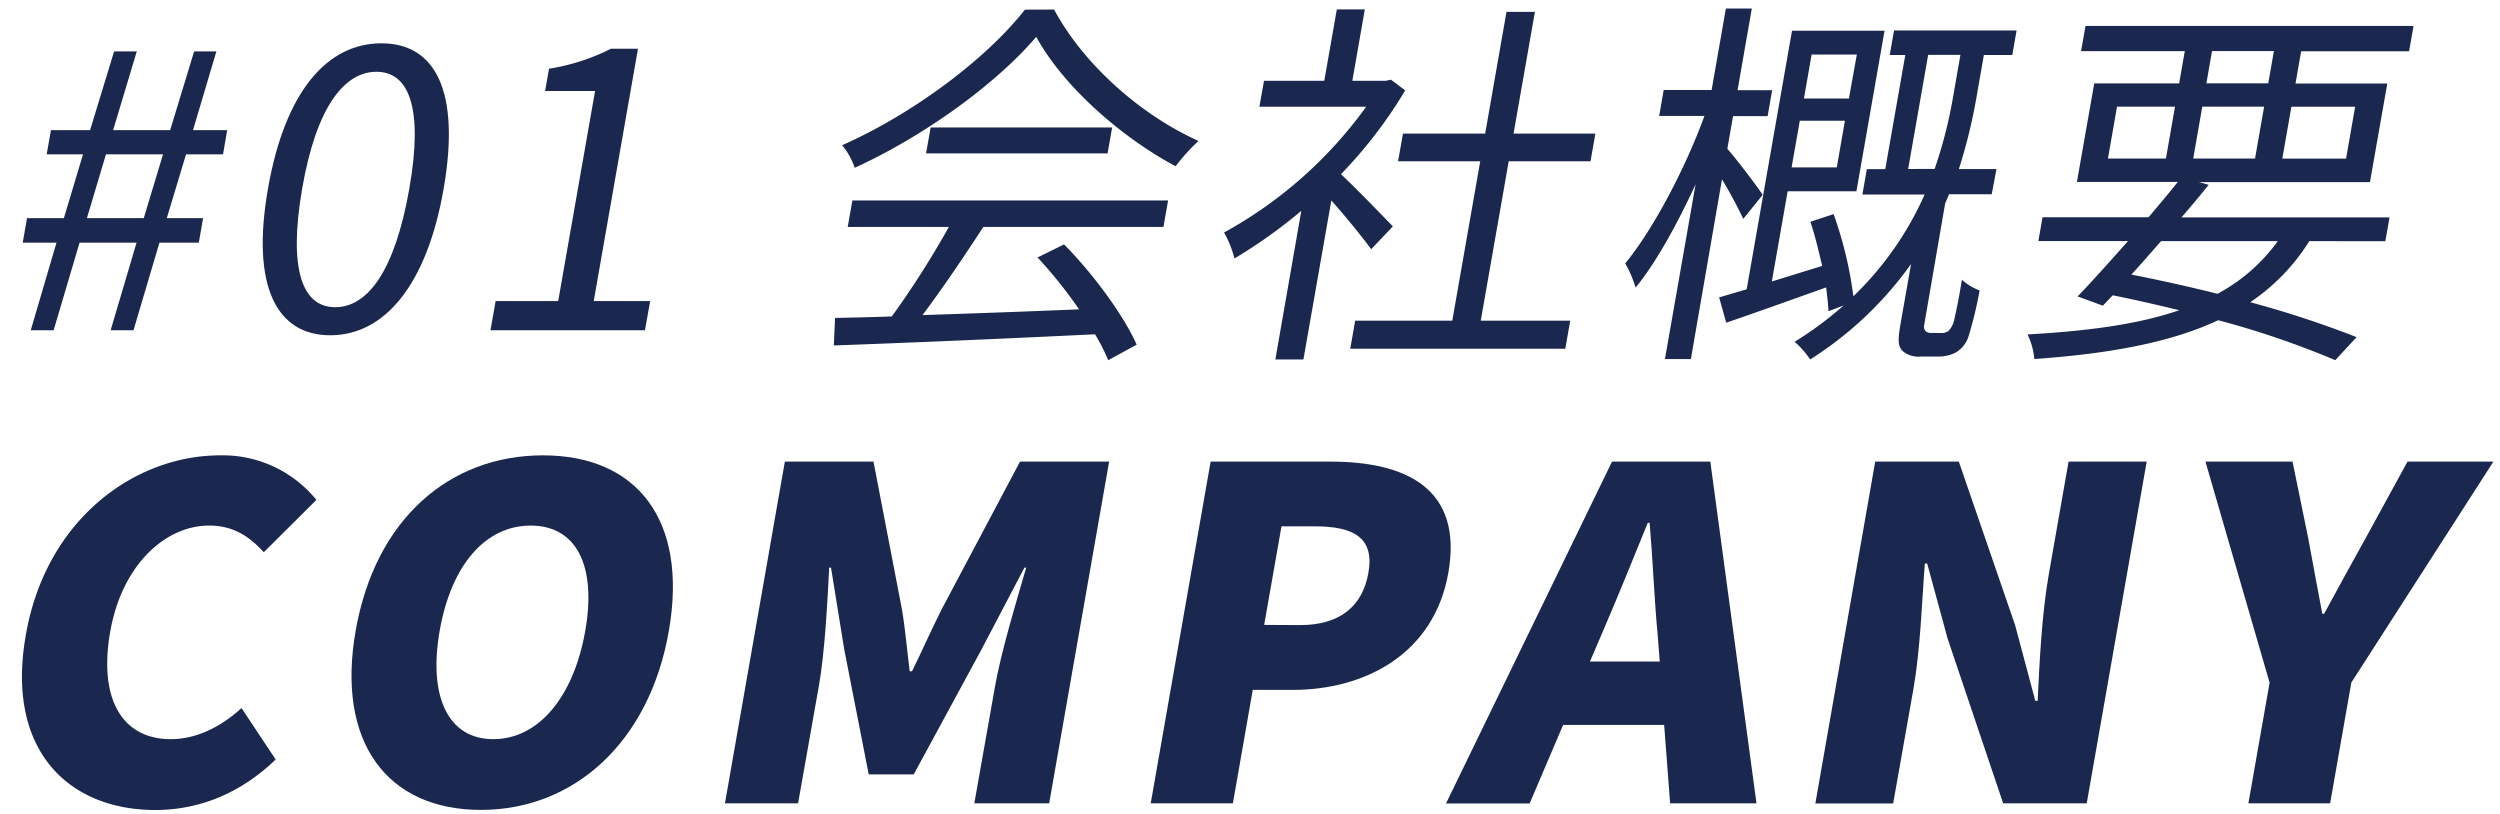
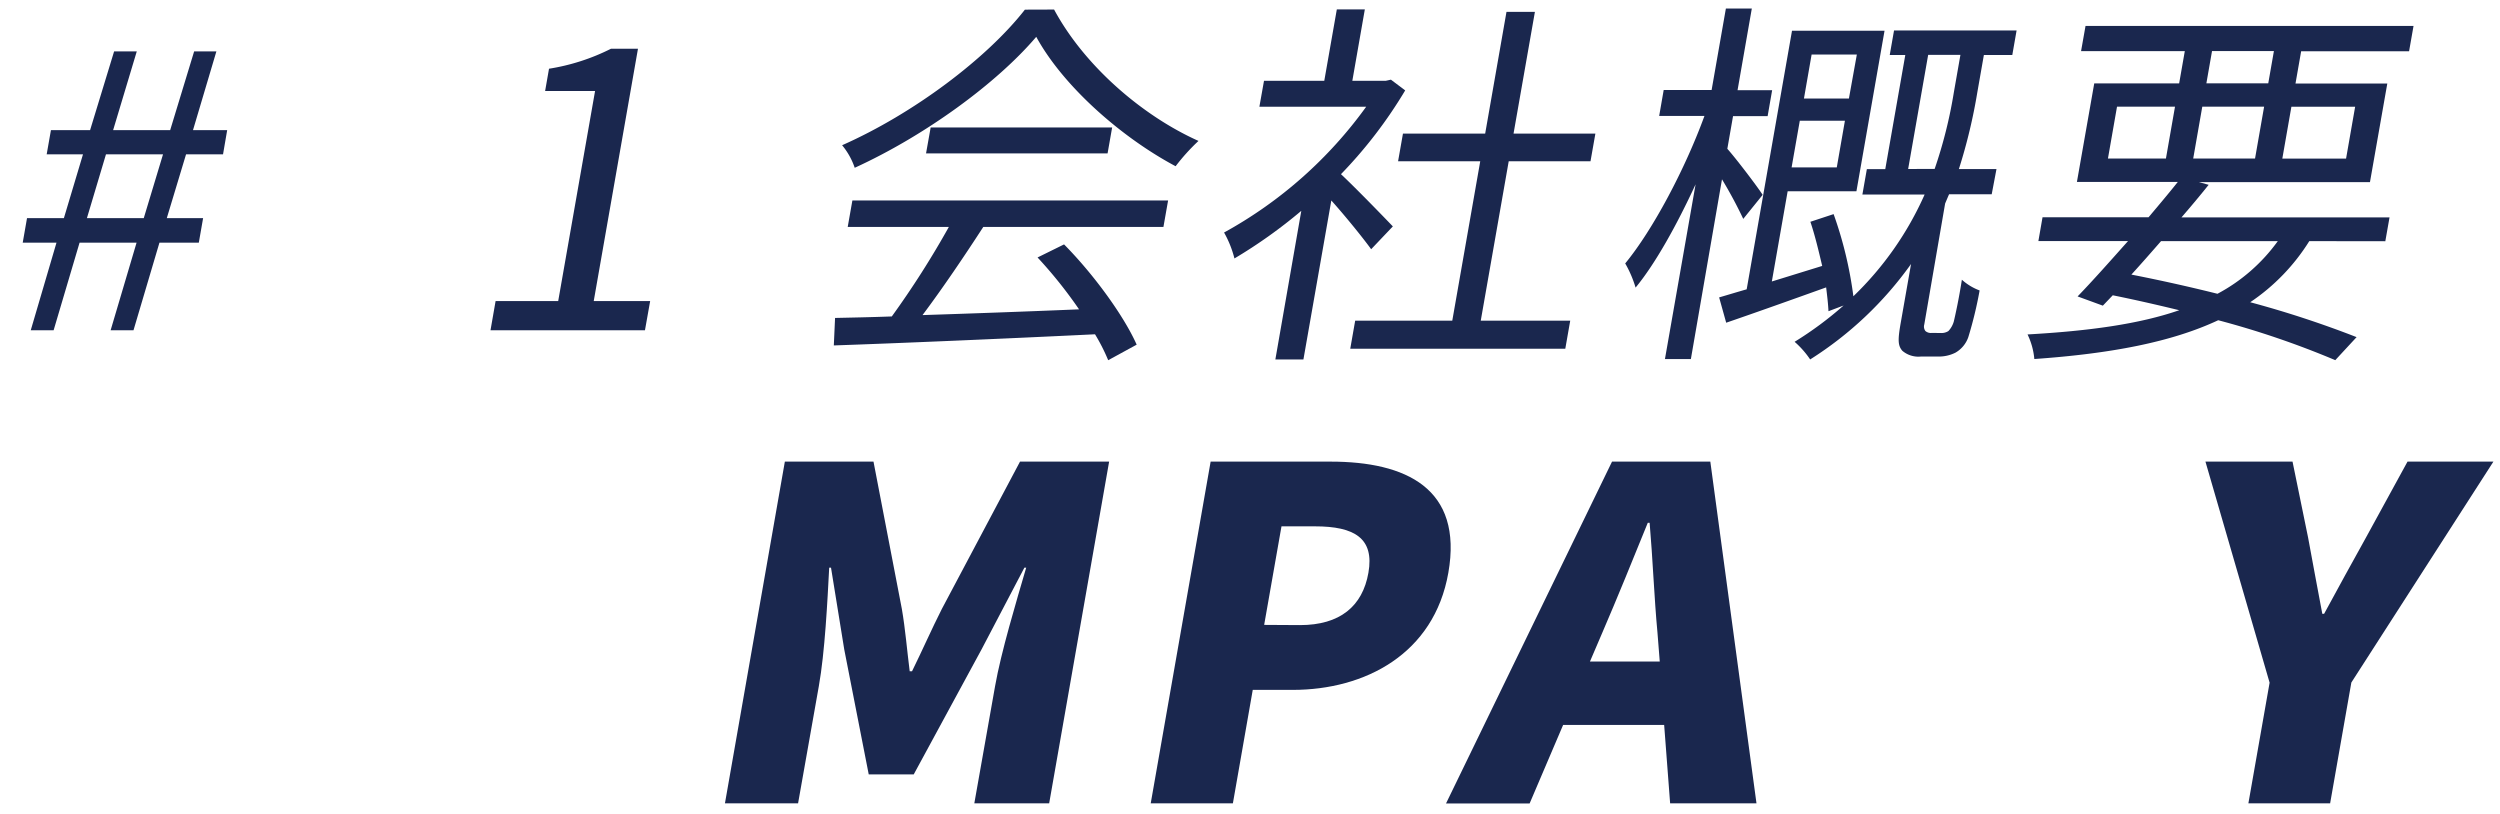
<svg xmlns="http://www.w3.org/2000/svg" viewBox="0 0 482 157">
  <defs>
    <style>.cls-1{fill:#1a274e;}</style>
  </defs>
  <title>top_section_01</title>
  <g id="L_01_company">
    <g id="text">
-       <path class="cls-1" d="M5,122.32c3.85-22,20.76-34.53,37.49-34.53A23.26,23.26,0,0,1,61,96.38L50.86,106.47c-2.75-3-5.83-5.14-10.53-5.14-8.5,0-16.83,7.62-19.08,20.46-2.3,13.11,2.39,20.72,11.68,20.72,5.23,0,10-2.66,13.63-6l6.59,9.92c-6.71,6.46-14.64,9.74-23.23,9.74C13.19,156.15,1,144.64,5,122.32Z" />
-       <path class="cls-1" d="M68.57,121.61C72.36,100,86.72,87.79,104.7,87.79s28,12.31,24.26,33.82-18.28,34.54-36.25,34.54S64.78,143.22,68.57,121.61Zm44.27,0c2.24-12.75-1.84-20.28-10.52-20.28S87,108.86,84.77,121.61s1.65,20.9,10.33,20.9S110.59,134.45,112.84,121.61Z" />
      <path class="cls-1" d="M151.32,89h17.09l5.47,28.42c.66,3.81,1,8,1.51,12h.45c2-4.07,3.83-8.23,5.74-12L196.66,89h17.18l-11.56,65.88H187.85l4-22.58c1.15-6.56,4.11-16.38,6-22.85h-.35l-8.26,15.76-13.07,24.09h-8.68l-4.72-24.09-2.55-15.76h-.35c-.34,6.47-.83,16.29-2,22.85l-4,22.58H139.77Z" />
      <path class="cls-1" d="M233.41,89h23.11c14.52,0,25.58,5.13,22.72,21.43-2.75,15.67-16.09,22.58-30,22.58h-7.71l-3.83,21.87H221.86Zm17.23,31.52c7.7,0,12.06-3.63,13.19-10.09,1.17-6.65-2.68-8.95-10.3-8.95h-6.46l-3.34,19Z" />
      <path class="cls-1" d="M320.85,139.77H301.37l-6.46,15.14H278.79L310.8,89h18.95l8.9,65.88H322ZM320,127.55l-.44-5.58c-.62-6.56-.92-14.44-1.51-21.17h-.36c-2.8,6.91-5.93,14.61-8.76,21.17l-2.39,5.58Z" />
-       <path class="cls-1" d="M361.54,89h16.12l10.85,31.52,3.9,14.61h.45c.34-7,.76-16.47,2.14-24.35L398.82,89h15.06l-11.56,65.88H386.21l-10.72-31.79-3.93-14.44h-.45c-.58,7.35-.83,16.39-2.23,24.36L365,154.91H350Z" />
      <path class="cls-1" d="M437.58,131.62,425.21,89H442L445,103.64c.91,5,1.78,9.56,2.74,14.7h.35c2.76-5.14,5.34-9.74,8.07-14.7L464.17,89h16.56l-27.39,42.59-4.09,23.29H433.49Z" />
      <path class="cls-1" d="M10.89,46.79H4.38l.83-4.74h7.11L16,29.76H9l.82-4.67h7.55L22,9.91h4.37L21.81,25.09h11L37.43,9.91h4.29L37.21,25.09H43.8L43,29.76H35.87L32.16,42.05h7l-.83,4.74H30.74l-5,16.88H21.33l5-16.88H15.34l-5,16.88H5.93Zm16.83-4.74,3.71-12.29h-11L16.76,42.05Z" />
-       <path class="cls-1" d="M51.67,36.35c3.31-18.88,11.5-28,21.87-28s15.27,9.18,12,28S74,64.64,63.67,64.64,48.36,55.23,51.67,36.35Zm27.25,0c2.78-15.85-.2-22.51-6.34-22.51S61,20.5,58.26,36.35s.14,22.88,6.36,22.88S76.12,52.34,78.92,36.35Z" />
      <path class="cls-1" d="M95.55,58.05h12.07l7.11-40.51H105.1l.75-4.29A40.56,40.56,0,0,0,117.79,9.4H123l-8.53,48.65h10.88l-1,5.62H94.57Z" />
      <path class="cls-1" d="M164.34,38.65h60.87l-.9,5.1H189.58c-3.55,5.48-7.85,11.85-11.72,17,9.23-.3,19.74-.67,30.18-1.11a86.65,86.65,0,0,0-8-10l5.11-2.52c5.79,5.85,11.57,13.85,14,19.33l-5.49,3a36.66,36.66,0,0,0-2.54-5c-18.3.89-37.62,1.71-50.36,2.15L161,61.3c3.19-.07,6.91-.14,10.94-.29a174.43,174.43,0,0,0,11-17.26H163.44ZM203.23,1.84c5.86,10.89,17.06,20.51,27.84,25.33a38.78,38.78,0,0,0-4.41,4.88C216.23,26.5,205,16.65,199.79,7.1c-7.56,8.89-21.33,19-35,25.25A13.63,13.63,0,0,0,162.36,28c13.73-6.07,27.89-16.73,35.24-26.14Zm11.19,22.74-.88,5h-35l.89-5Z" />
      <path class="cls-1" d="M264.36,48.05c-1.55-2.15-4.9-6.29-7.68-9.4L251.3,69.3h-5.41l5-28.65A96.11,96.11,0,0,1,238,49.83a20.13,20.13,0,0,0-2-5A83.1,83.1,0,0,0,263.4,20.58H242.81l.89-5h11.62l2.42-13.77h5.4l-2.41,13.77h6.44l1-.22,2.75,2.07a87.8,87.8,0,0,1-12.38,16.15c2.92,2.74,8.44,8.44,10,10.07Zm38.38,13.77-.95,5.41H260.33l.95-5.41H280l5.39-30.73H269.55l.94-5.33h15.85l4.11-23.47h5.48l-4.12,23.47h15.78l-.94,5.33H290.88l-5.39,30.73Z" />
      <path class="cls-1" d="M336.1,42.2A86,86,0,0,0,332,34.57L326,69.23h-5l5.91-33.69c-3.59,7.77-7.72,15.25-11.57,19.91a21.54,21.54,0,0,0-2-4.66c5.37-6.52,11.58-18.29,15.28-28.44h-8.73l.87-5H330l2.75-15.7h5L335,17.39h6.67l-.87,5h-6.67l-1.1,6.3c1.61,1.78,5.88,7.4,6.81,8.88Zm38,22a2.49,2.49,0,0,0,1.55-.37A4.48,4.48,0,0,0,376.69,62c.3-1.26,1-4.44,1.56-8.07A10.68,10.68,0,0,0,381.67,56a77.06,77.06,0,0,1-2.18,9A5.54,5.54,0,0,1,377,68a7.14,7.14,0,0,1-3.39.74h-3.25a4.76,4.76,0,0,1-3.59-1.11c-.86-1-.89-2.07-.32-5.33l2-11.4A69.23,69.23,0,0,1,349,69.3a17.42,17.42,0,0,0-3-3.4,68.49,68.49,0,0,0,9.45-7L352.53,60c-.06-1.33-.24-2.89-.45-4.59-6.8,2.44-13.67,4.89-19.27,6.81l-1.36-4.88c1.56-.45,3.35-1,5.31-1.56L345.5,5.92h17.84l-5.42,30.95H344.66l-3.05,17.4,9.71-3c-.68-2.88-1.4-5.92-2.28-8.51l4.48-1.48a75.82,75.82,0,0,1,3.81,15.84,62.15,62.15,0,0,0,13.74-19.62h-12l.86-4.89h3.55l3.86-22h-3l.83-4.74h23.63l-.83,4.74h-5.48l-1.26,7.18a104.71,104.71,0,0,1-3.56,14.81h7.25L384,37.46h-8.22c-.26.59-.51,1.19-.76,1.78L371,62.56a1.43,1.43,0,0,0,.22,1.26,1.59,1.59,0,0,0,1.2.37ZM354.13,32.28l1.57-9H347l-1.58,9Zm-4.85-21.77L347.8,19h8.67L358,10.51ZM373,32.57a88.94,88.94,0,0,0,3.71-14.81l1.26-7.18h-6.22l-3.86,22Z" />
      <path class="cls-1" d="M445.23,46.49a39.17,39.17,0,0,1-11.39,11.78A196.23,196.23,0,0,1,454.35,65l-4.11,4.44a169.63,169.63,0,0,0-22.57-7.7c-9,4.22-20.68,6.44-35.45,7.48a13.69,13.69,0,0,0-1.31-4.74c11.89-.67,21.53-2,29.25-4.67-4.11-1-8.46-2-12.82-2.88l-1.91,2-4.87-1.78c2.8-2.89,6.22-6.74,9.72-10.67H393l.8-4.59h20.44c2-2.37,3.93-4.66,5.64-6.81H400.43l3.34-19h16.37l1.09-6.22h-20L402.09,5h63.24l-.86,4.89H443.66l-1.09,6.22h17.7l-3.34,19h-33l1.9.52c-1.6,2-3.39,4.15-5.25,6.29H460.7l-.81,4.59ZM406.41,30.57h11.18l1.75-10H408.16Zm10.24,15.92c-1.95,2.23-3.89,4.45-5.72,6.45,5.65,1.11,11.28,2.37,16.6,3.7a34,34,0,0,0,11.63-10.15Zm18.12-15.92,1.75-10H424.6l-1.75,10Zm-9.38-14.51h11.93l1.09-6.22H426.48Zm16.39,4.52-1.75,10h12.29l1.75-10Z" />
    </g>
  </g>
</svg>